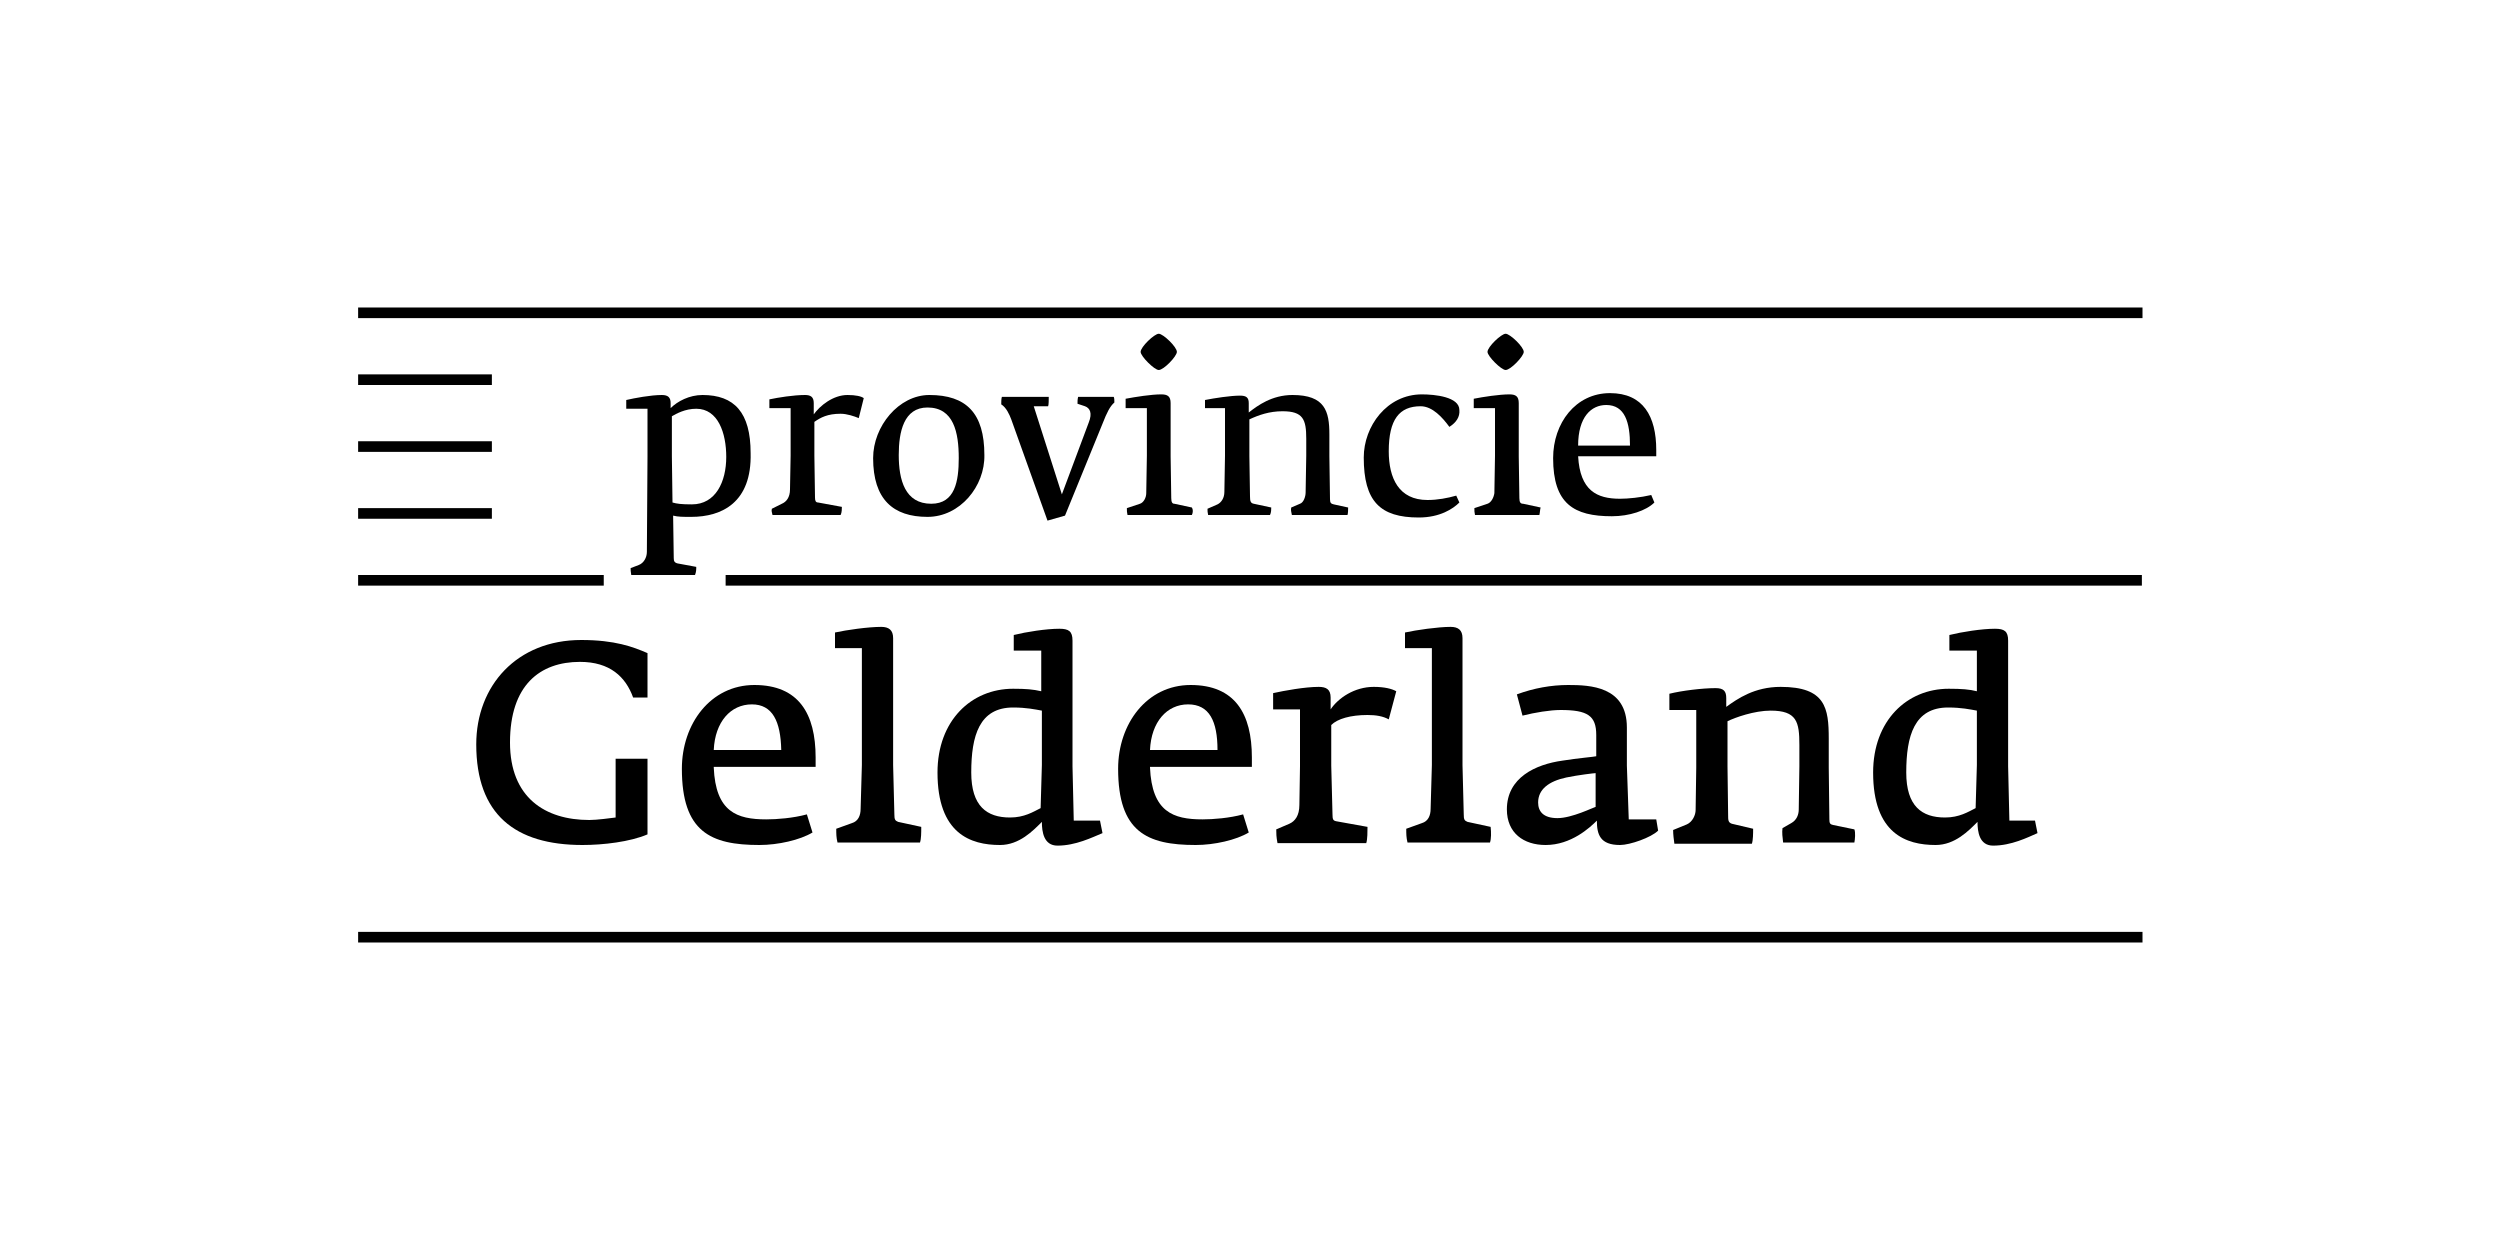
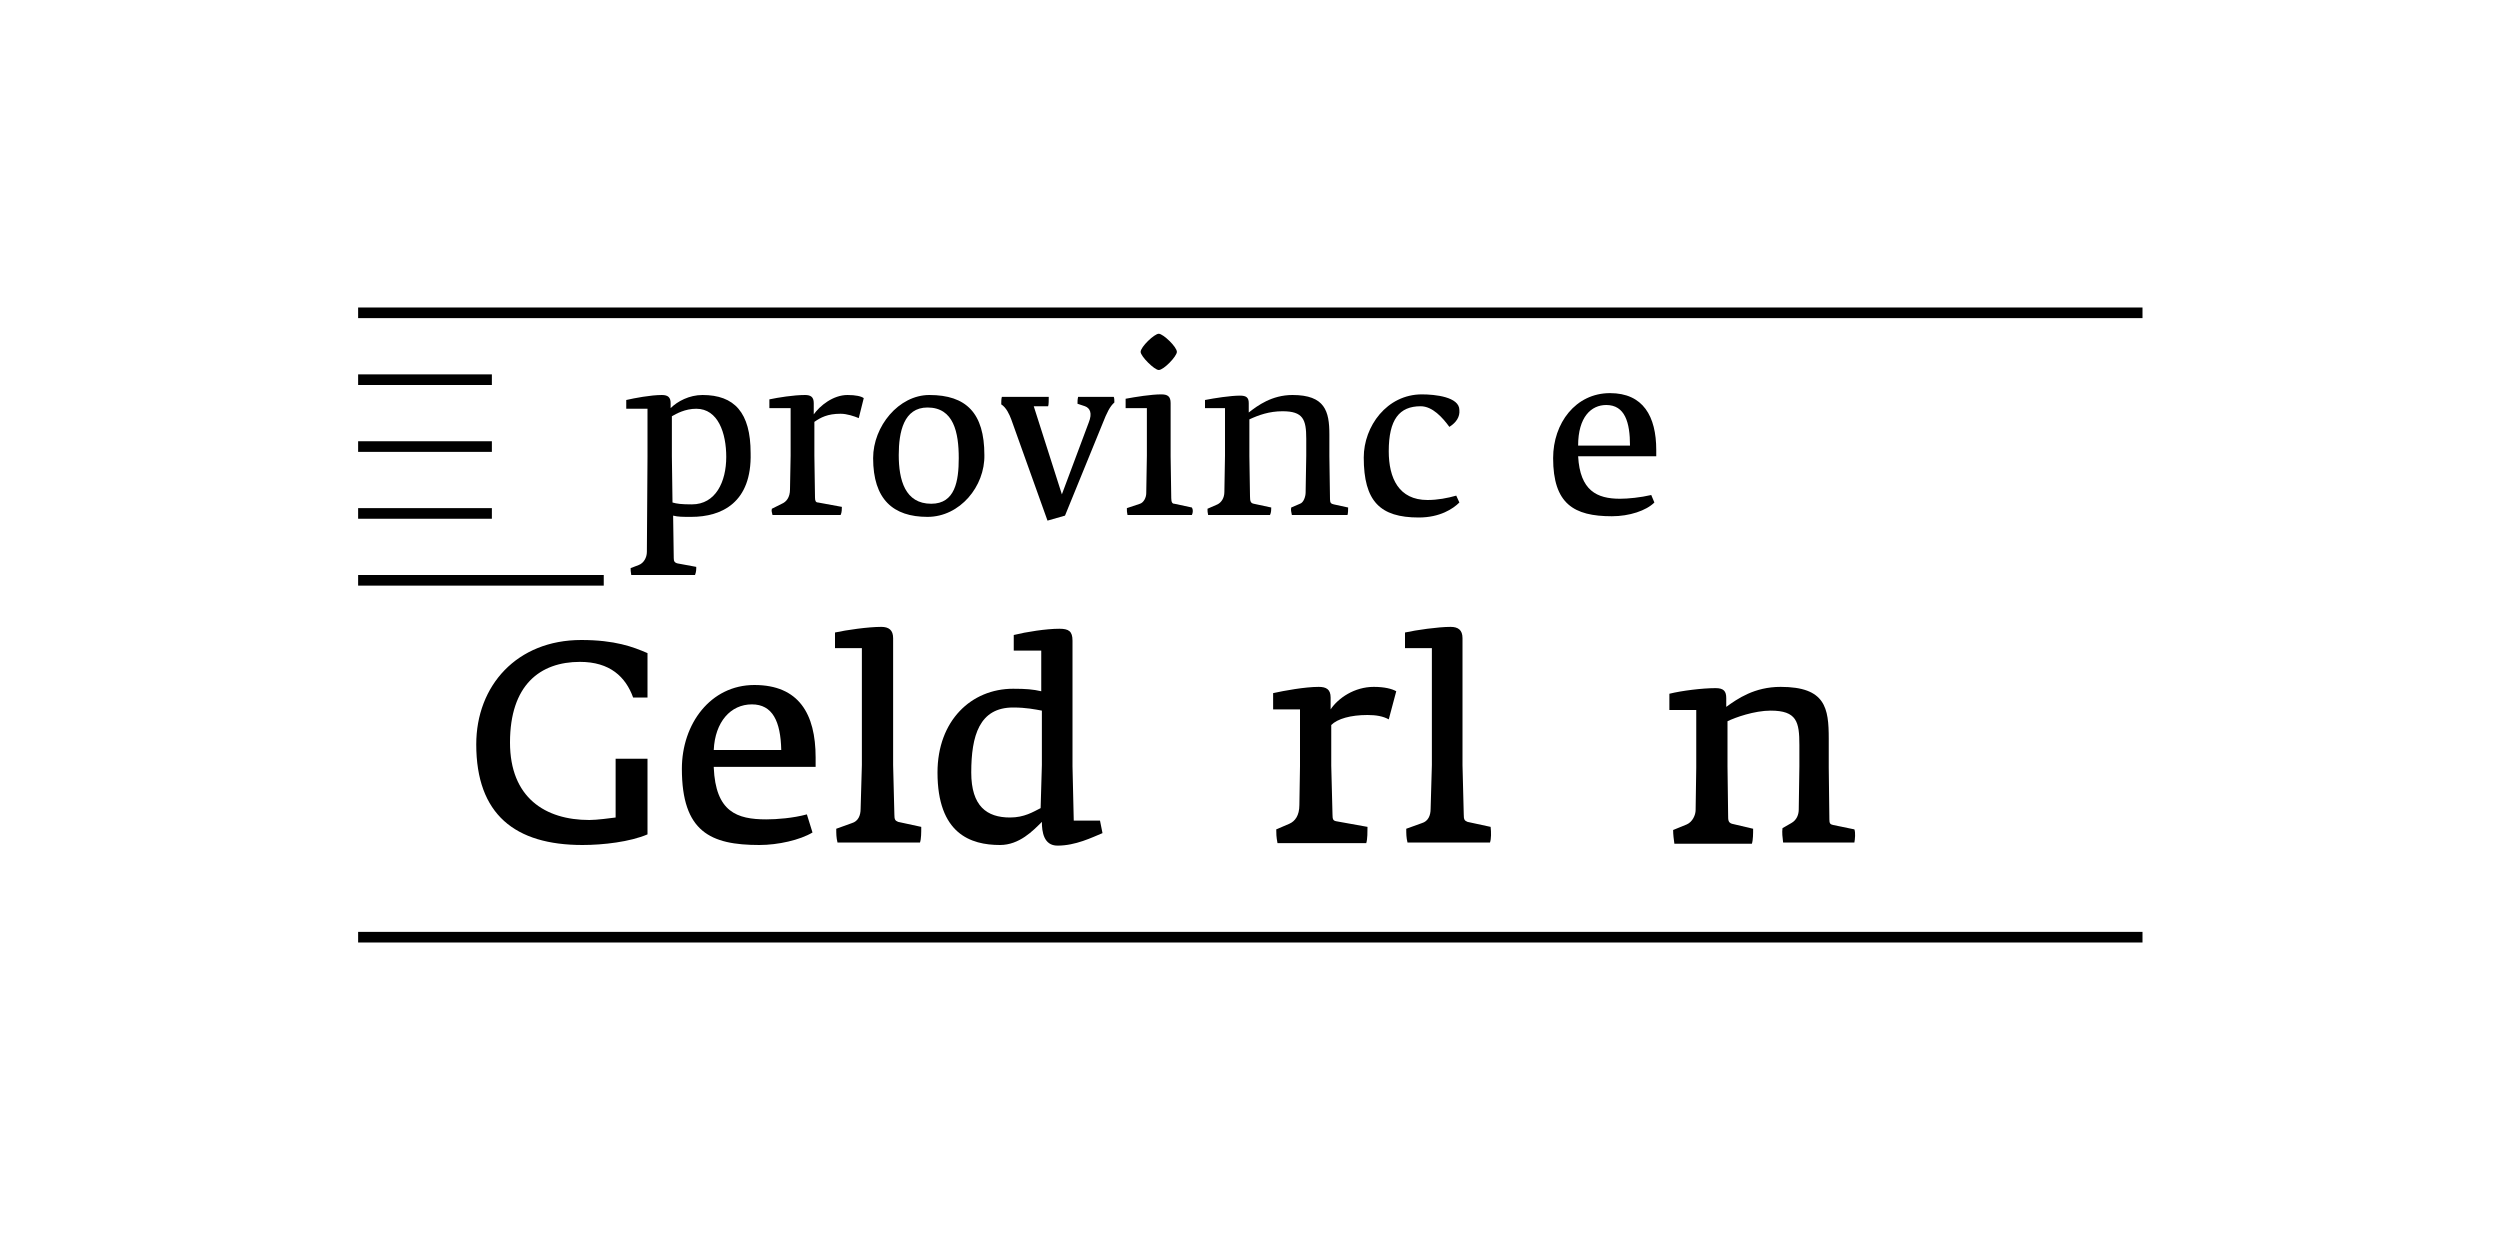
<svg xmlns="http://www.w3.org/2000/svg" id="Laag_1" x="0px" y="0px" viewBox="0 0 400 200" style="enable-background:new 0 0 400 200;" xml:space="preserve">
  <style type="text/css"> .st0{fill:none;} </style>
  <g>
    <rect class="st0" width="400" height="200" />
    <g>
      <path d="M93.2,135.2c-10.8,0-17-4.9-17-16.1c0-9.4,6.5-16.7,16.8-16.7c5.4,0,8.3,1.1,10.6,2.1v7.1c-0.2,0-1.9,0-2.3,0 c-1.2-3.3-3.7-5.7-8.5-5.7c-6.4,0-11.2,3.7-11.2,12.9c0,8.8,5.6,12.4,12.7,12.4c1.2,0,3.4-0.3,4.2-0.4v-9.4h5.1v12.1 C100.8,134.7,96.5,135.2,93.2,135.2z" />
      <path d="M114.2,122.8c0.3,7.1,3.7,8.3,8.4,8.3c1.7,0,4.3-0.2,6.5-0.8l0.9,2.9c-2,1.2-5.5,2-8.5,2c-7.8,0-12.4-2.1-12.4-12.2 c0-7.2,4.6-13.4,11.6-13.4c7.1,0,9.8,4.6,9.8,11.6v1.5H114.2z M120.3,112.7c-3.4,0-5.9,2.8-6.1,7.3h10.8 C124.9,115.4,123.6,112.7,120.3,112.7z" />
      <path d="M147.2,134.8H134c-0.2-0.8-0.2-1.4-0.2-2.2l2.5-0.9c1-0.3,1.4-1.2,1.4-2.3l0.2-7v-18.7h-4.3v-2.5c1.8-0.4,5.3-0.9,7.4-0.9 c1.2,0,1.9,0.5,1.9,1.8v20.3l0.2,7.9c0,0.8,0.1,1,0.6,1.2l3.7,0.8C147.4,133.2,147.4,134.2,147.2,134.8z" />
      <path d="M169.2,135.3c-2.2,0-2.5-2.2-2.5-3.8c-1.4,1.4-3.6,3.7-6.7,3.7c-4.7,0-10-1.8-10-11.6c0-8.3,5.4-13.4,12.1-13.4 c2.1,0,3.2,0.1,4.5,0.4v-6.5h-4.4v-2.5c2-0.5,5.2-1,7.3-1c1.5,0,2.1,0.4,2.1,1.9l0,20.1l0.2,8.7h4.2l0.4,2 C174.7,134,172.1,135.3,169.2,135.3z M166.7,113.7c-1.1-0.2-2.5-0.5-4.6-0.5c-5.4,0-6.7,4.5-6.7,10.4c0,5.4,2.5,7.2,6.2,7.2 c2.3,0,3.7-0.9,4.9-1.5l0.2-6.9V113.7z" />
-       <path d="M184,122.8c0.3,7.1,3.7,8.3,8.4,8.3c1.7,0,4.3-0.2,6.5-0.8l0.9,2.9c-2,1.2-5.5,2-8.5,2c-7.8,0-12.4-2.1-12.4-12.2 c0-7.2,4.6-13.4,11.6-13.4c7.1,0,9.8,4.6,9.8,11.6v1.5H184z M190.1,112.7c-3.4,0-5.9,2.8-6.1,7.3h10.8 C194.8,115.4,193.5,112.7,190.1,112.7z" />
      <path d="M222.2,115.1c-0.9-0.5-2-0.7-3.4-0.7c-2.7,0-4.8,0.6-5.8,1.6v6.5l0.2,7.8c0,0.8,0.1,1,0.6,1.1l5,0.9c0,0.7,0,2-0.2,2.6 h-14.2c-0.2-1-0.2-1.6-0.2-2.2l2.1-0.9c0.9-0.4,1.6-1.3,1.6-3l0.1-6.2v-9.1h-4.3v-2.6c1.8-0.4,5.1-1,7.3-1c1.2,0,1.9,0.4,1.9,1.7 v1.9c1.2-1.8,3.8-3.6,6.9-3.6c1.7,0,2.9,0.3,3.6,0.7L222.2,115.1z" />
      <path d="M238.4,134.8h-13.2c-0.2-0.8-0.2-1.4-0.2-2.2l2.5-0.9c1-0.3,1.4-1.2,1.4-2.3l0.2-7v-18.7h-4.3v-2.5 c1.8-0.4,5.3-0.9,7.3-0.9c1.2,0,1.9,0.5,1.9,1.8v20.3l0.2,7.9c0,0.8,0.1,1,0.6,1.2l3.7,0.8C238.6,133.2,238.6,134.2,238.4,134.8z" />
-       <path d="M259.2,135.2c-3.2,0-3.7-1.7-3.7-3.9c-1.1,1.1-4.1,3.9-8.2,3.9c-3.5,0-6.2-1.9-6.2-5.7c0-5.1,4.6-7.2,8.9-7.8 c2.5-0.4,5-0.6,5.4-0.7v-3.4c0-3.1-1.4-4-5.7-4c-1.7,0-4.1,0.4-6.1,0.9l-0.9-3.4c2.7-1,5.5-1.5,8.2-1.5c3.5,0,9.4,0.2,9.4,6.8v6.1 l0.3,8.6h4.4l0.3,1.8C264.2,134,260.8,135.2,259.2,135.2z M255.3,123.7c-0.2,0-2.8,0.3-4.7,0.7c-2.8,0.6-4.5,1.9-4.5,4 c0,1.4,0.8,2.5,3.1,2.5c2.3,0,5.7-1.7,6.1-1.8V123.7z" />
      <path d="M296.7,134.8h-11.4c-0.1-0.8-0.2-1.6-0.1-2.3l1.4-0.8c0.9-0.5,1.2-1.4,1.2-2.2l0.1-6.9v-3.4c0-3.7-0.4-5.5-4.6-5.5 c-2.6,0-5.7,1.1-6.9,1.7v7.2l0.1,7.8c0,0.8,0,1.2,0.6,1.4l3.4,0.8c0,0.7,0,1.8-0.2,2.4h-12.4c-0.1-0.7-0.2-1.5-0.2-2.2l2.2-0.9 c0.9-0.4,1.4-1.5,1.4-2.3l0.1-6.8v-9.2h-4.3v-2.6c2-0.5,5.3-0.9,7.4-0.9c1.3,0,1.7,0.5,1.7,1.6v1.4c1.8-1.3,4.5-3.2,8.7-3.2 c7.2,0,7.7,3.4,7.7,8.3v4.6l0.1,8.3c0,0.6,0.1,0.8,0.6,0.9l3.4,0.7C296.9,133.2,296.8,134.3,296.7,134.8z" />
-       <path d="M318.9,135.3c-2.2,0-2.5-2.2-2.5-3.8c-1.4,1.4-3.6,3.7-6.7,3.7c-4.7,0-10-1.8-10-11.6c0-8.3,5.4-13.4,12.1-13.4 c2.1,0,3.3,0.1,4.5,0.4v-6.5h-4.4v-2.5c2-0.5,5.2-1,7.3-1c1.5,0,2.1,0.4,2.1,1.9l0,20.1l0.2,8.7h4.1l0.4,2 C324.4,134,321.8,135.3,318.9,135.3z M316.3,113.7c-1.1-0.2-2.5-0.5-4.6-0.5c-5.4,0-6.7,4.5-6.7,10.4c0,5.4,2.5,7.2,6.2,7.2 c2.3,0,3.7-0.9,4.9-1.5l0.2-6.9V113.7z" />
      <path d="M110.6,82.7c-1.4,0-2.1,0-2.9-0.2l0.1,6.8c0,0.5,0.1,0.8,0.9,0.9l2.7,0.5c0,0.4,0,0.8-0.2,1.3H101 c-0.1-0.6-0.1-0.8-0.1-1.1l1.3-0.5c0.8-0.3,1.3-1.2,1.3-2.1l0.1-15.3v-7.6h-3.4V64c1.3-0.3,3.9-0.8,5.7-0.8c1,0,1.4,0.4,1.4,1.3 l0,0.8c1.1-1.1,3-2.1,5.1-2.1c5.1,0,7.7,2.8,7.7,9.3C120.3,80.4,115.5,82.7,110.6,82.7z M111.4,65.4c-1.8,0-3.2,0.8-3.9,1.2V73 l0.1,7.4c0.7,0.2,1.4,0.3,3.1,0.3c3.8,0,5.5-3.6,5.5-7.6C116.2,69.3,114.9,65.4,111.4,65.4z" />
      <path d="M137.4,66.9c-0.7-0.3-1.9-0.7-2.9-0.7c-2.1,0-3.2,0.6-4.2,1.3v5.4l0.1,6.7c0,0.5,0.1,0.8,0.5,0.8l3.8,0.7 c0,0.3,0,0.9-0.2,1.3h-10.9c-0.1-0.5-0.2-0.6-0.1-1l1.6-0.8c0.7-0.3,1.3-1,1.3-2.3l0.1-5.4v-7.6h-3.4v-1.4 c1.4-0.3,3.9-0.7,5.7-0.7c0.9,0,1.4,0.3,1.4,1.3v1.8c1-1.4,3.1-3.1,5.4-3.1c1.3,0,2.2,0.2,2.6,0.5L137.4,66.9z" />
      <path d="M148.4,82.7c-5.5,0-8.7-2.8-8.7-9.4c0-5.1,4.1-10.1,9-10.1c5.9,0,8.8,2.9,8.8,9.6C157.6,77.8,153.6,82.7,148.4,82.7z M148.4,65.2c-3.8,0-4.6,3.9-4.6,7.6c0,4,1,7.8,5.2,7.8c3.8,0,4.4-3.6,4.4-7.3C153.4,69.2,152.6,65.2,148.4,65.2z" />
      <path d="M178.3,64.4c-0.7,0.6-1.2,1.6-1.9,3.4l-6,14.7l-2.8,0.8l-5.8-16.2c-0.3-0.8-0.8-1.9-1.6-2.4c0-0.4,0-0.9,0.1-1.2h7.5 c0,0.4,0,1.3-0.1,1.5h-2.3l4.5,14.1l4.3-11.5c0.6-1.5,0.2-2.3-0.6-2.6l-1.2-0.4c0-0.4,0-0.7,0.1-1.1h5.7 C178.3,63.7,178.3,64.1,178.3,64.4z" />
      <path d="M190.7,82.4h-10.3c-0.1-0.5-0.1-0.6-0.1-1.1l2.1-0.7c0.6-0.2,1-1,1-1.7l0.1-6v-7.6h-3.4v-1.5c1.6-0.3,4.1-0.7,5.7-0.7 c1,0,1.5,0.3,1.5,1.4l0,8.5l0.1,6.7c0,0.7,0.2,0.9,0.5,0.9l2.8,0.6C190.9,81.5,190.9,82,190.7,82.4z M185.4,59.2 c-0.7,0-2.9-2.2-2.9-2.9c0-0.8,2.2-2.9,2.9-2.9c0.7,0,2.9,2.1,2.9,2.9C188.3,57,186.2,59.2,185.4,59.2z" />
      <path d="M215.6,82.4h-8.9c-0.1-0.5-0.2-0.8-0.1-1.2l1.4-0.6c0.6-0.2,0.9-1.2,0.9-1.8l0.1-5.9v-2.7c0-3.1-0.5-4.4-3.8-4.4 c-2.1,0-3.8,0.6-5.3,1.3V73l0.1,6.4c0,0.8,0.1,1.1,0.6,1.2l2.8,0.6c0,0.3,0,0.8-0.2,1.2h-9.9c-0.1-0.5-0.1-0.6-0.1-1l1.6-0.7 c0.6-0.3,1.1-1,1.1-2l0.1-5.8v-7.6h-3.2V64c1.5-0.3,4.1-0.7,5.6-0.7c1,0,1.4,0.3,1.4,1.2v1.5c1.4-1.1,3.7-2.8,7-2.8 c5.2,0,5.9,2.6,5.9,6.3V73l0.1,6.9c0,0.6,0.2,0.7,0.6,0.8l2.3,0.5C215.7,81.5,215.7,82.1,215.6,82.4z" />
      <path d="M231.9,68.3c-1.1-1.5-2.7-3.3-4.6-3.3c-3.4,0-5.1,2.1-5.1,7.2c0,4.3,1.6,7.8,6.2,7.8c1.6,0,3.2-0.3,4.6-0.7l0.5,1.1 c-1,1-3.1,2.4-6.5,2.4c-6.2,0-8.8-2.6-8.8-9.6c0-5,3.7-10.1,9.3-10.1c2.1,0,6,0.4,6,2.5C233.6,66.7,233,67.6,231.9,68.3z" />
-       <path d="M246.3,82.4H236c-0.1-0.5-0.1-0.6-0.1-1.1l2.1-0.7c0.6-0.2,1-1,1.1-1.7l0.1-6v-7.6h-3.4v-1.5c1.5-0.3,4.1-0.7,5.7-0.7 c1,0,1.5,0.3,1.5,1.4l0,8.5l0.1,6.7c0,0.7,0.2,0.9,0.6,0.9l2.8,0.6C246.4,81.5,246.4,82,246.3,82.4z M240.9,59.2 c-0.7,0-2.9-2.2-2.9-2.9c0-0.8,2.2-2.9,2.9-2.9c0.7,0,2.9,2.1,2.9,2.9C243.8,57,241.7,59.2,240.9,59.2z" />
      <path d="M252.5,73c0.3,5.5,3,6.8,6.7,6.8c1.3,0,3.3-0.2,5-0.6l0.5,1.2c-1.3,1.3-4,2.2-6.8,2.2c-6.1,0-9.4-2-9.4-9.3 c0-5.6,3.6-10.4,9.1-10.4c5.3,0,7.4,3.7,7.4,9.1V73H252.5z M257,64.8c-2.4,0-4.5,1.9-4.5,6.5h8.3C260.8,67.6,260,64.8,257,64.8z" />
      <rect x="57.3" y="49.2" width="285.5" height="1.7" />
      <rect x="57.3" y="92" width="39.3" height="1.7" />
      <rect x="57.3" y="81.3" width="21.4" height="1.7" />
      <rect x="57.3" y="70.6" width="21.4" height="1.7" />
      <rect x="57.3" y="59.9" width="21.4" height="1.7" />
-       <rect x="116.1" y="92" width="226.6" height="1.7" />
      <rect x="57.3" y="149.1" width="285.5" height="1.7" />
    </g>
  </g>
</svg>